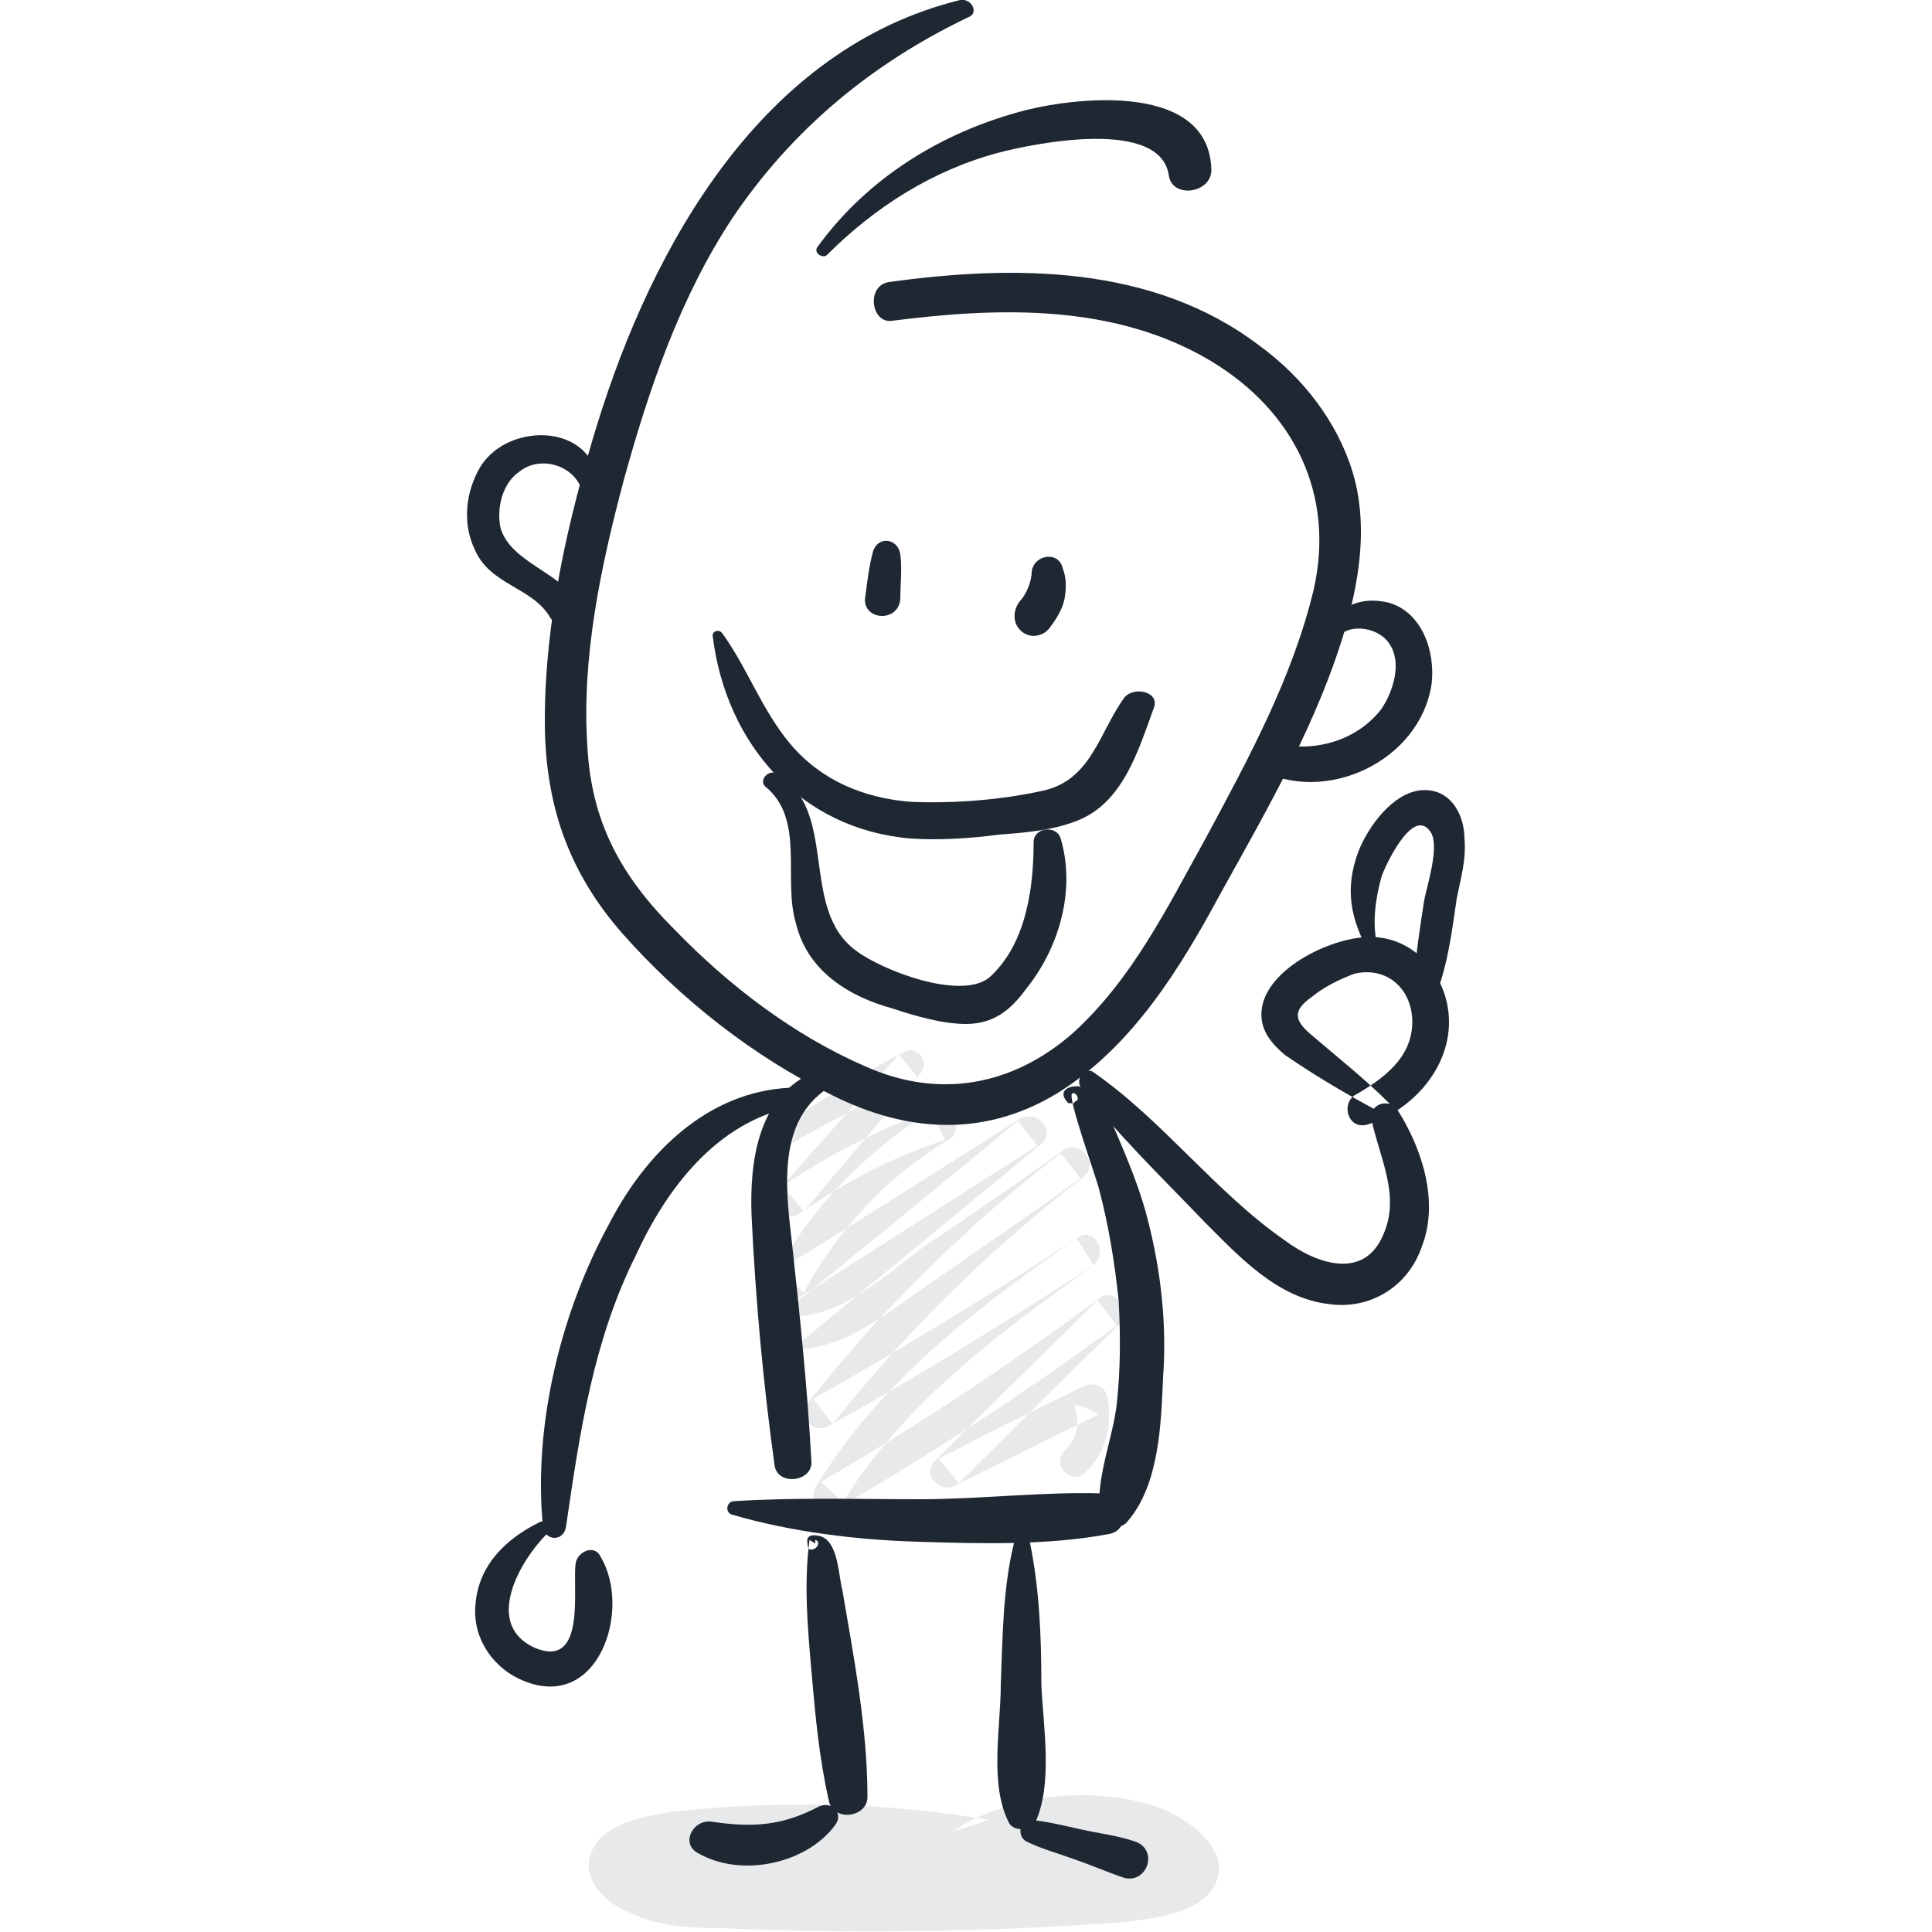
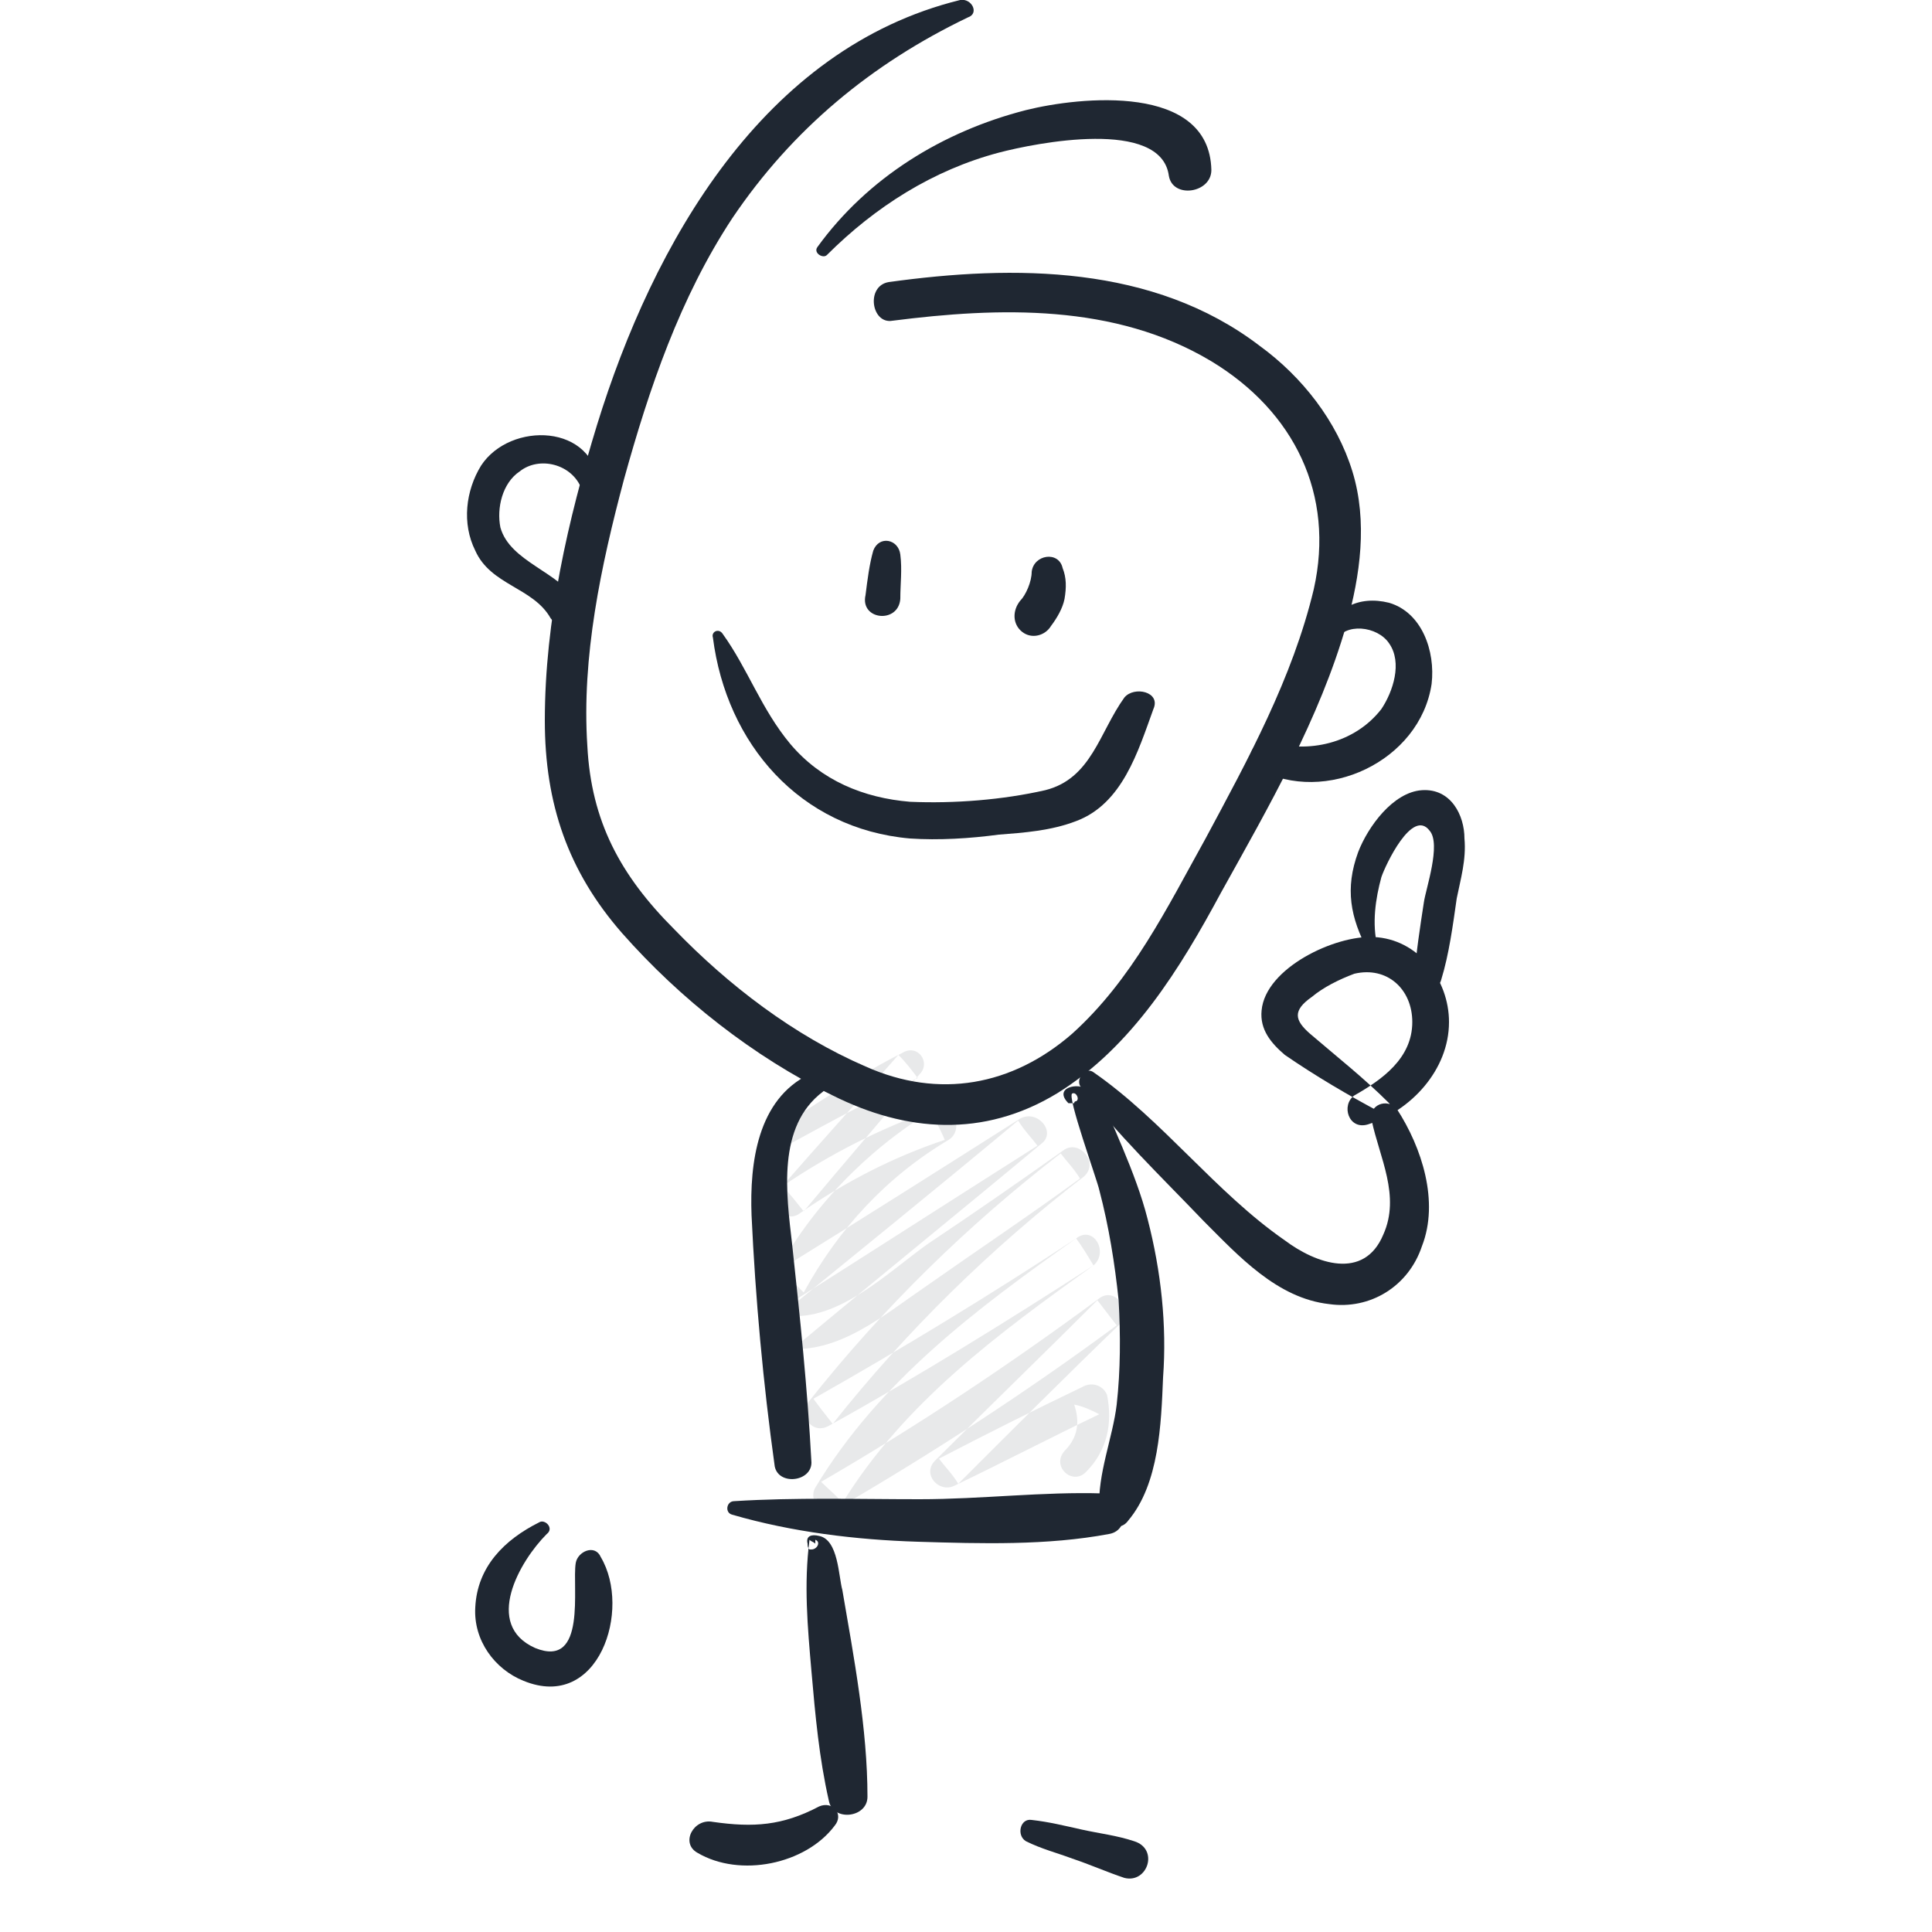
<svg xmlns="http://www.w3.org/2000/svg" xml:space="preserve" width="1000px" height="1000px" version="1.1" style="shape-rendering:geometricPrecision; text-rendering:geometricPrecision; image-rendering:optimizeQuality; fill-rule:evenodd; clip-rule:evenodd" viewBox="0 0 1000 1000">
  <defs>
    <style type="text/css">  .fil1 {fill:#1F2732} .fil0 {fill:#E8E9EA}  </style>
  </defs>
  <g id="Ebene_x0020_1">
    <path class="fil0" d="M409 592c22,-12 44,-24 66,-34 -3,-4 -6,-8 -10,-12 -20,23 -41,46 -61,69 -6,7 2,19 10,13 23,-16 48,-29 75,-38 -2,-5 -5,-10 -7,-15 -34,21 -62,50 -81,85 -4,8 4,16 12,12 41,-26 83,-53 124,-79 -3,-4 -7,-8 -10,-13 -42,35 -84,69 -127,104 -6,5 0,13 6,14 28,3 51,-17 73,-32 27,-19 54,-37 80,-56 -3,-5 -7,-9 -10,-13 -48,37 -92,80 -130,128 -6,7 1,18 10,13 47,-26 92,-54 137,-83 -3,-5 -6,-10 -9,-14 -51,36 -102,74 -135,129 -4,7 4,15 11,11 50,-29 99,-61 145,-95 -3,-4 -7,-9 -10,-13 -28,28 -56,55 -84,83 -7,7 2,17 10,13 25,-12 50,-25 75,-37 -4,-2 -8,-4 -13,-5 3,9 2,17 -5,24 -7,8 4,18 11,11 11,-11 14,-25 11,-40 -2,-5 -8,-7 -13,-4 -25,12 -49,24 -74,37 3,4 7,8 10,13 28,-28 56,-56 84,-83 6,-7 -3,-19 -11,-13 -46,34 -94,66 -144,95 4,4 8,7 11,11 32,-52 81,-88 130,-123 8,-7 0,-21 -9,-14 -44,29 -90,57 -136,83 3,4 6,8 10,13 38,-48 82,-91 130,-128 8,-7 -2,-19 -10,-14 -24,17 -47,33 -71,49 -21,15 -46,40 -73,37 2,5 4,10 6,15 42,-35 84,-69 126,-104 8,-6 -2,-18 -11,-13 -41,26 -82,52 -124,78 4,4 8,8 12,12 18,-33 43,-60 75,-79 8,-5 3,-19 -7,-16 -28,10 -54,23 -79,40 4,4 7,8 11,13 20,-24 40,-47 60,-71 6,-6 -1,-16 -9,-11 -22,11 -42,25 -63,38 -6,4 0,13 5,9l0 0z" />
-     <path class="fil0" d="M512 942c-52,-9 -105,-10 -157,-5 -20,2 -44,7 -49,22 -5,12 5,25 20,31 14,7 31,8 47,8 69,3 138,2 207,-3 19,-2 40,-5 48,-18 11,-17 -10,-36 -33,-43 -34,-10 -75,-4 -102,14l19 -6z" />
    <path class="fil1" d="M497 0c-102,25 -159,126 -188,220 -15,49 -27,101 -27,153 0,43 12,78 40,110 30,34 68,64 109,84 38,19 78,22 116,-1 39,-24 64,-65 85,-104 25,-45 51,-90 65,-139 7,-25 11,-53 3,-79 -8,-26 -26,-49 -48,-65 -55,-42 -127,-42 -192,-33 -12,2 -9,22 2,20 55,-7 115,-9 165,21 43,26 64,69 53,118 -11,46 -34,88 -56,129 -20,36 -38,73 -69,101 -31,27 -69,34 -107,17 -37,-16 -71,-42 -99,-71 -28,-28 -43,-56 -45,-95 -3,-46 7,-93 19,-138 13,-47 29,-94 56,-135 31,-46 72,-80 122,-104 6,-2 2,-10 -4,-9l0 0z" />
    <path class="fil1" d="M452 285c-2,7 -3,15 -4,23 -3,13 17,15 18,2 0,-8 1,-15 0,-23 -1,-8 -11,-10 -14,-2l0 0z" />
    <path class="fil1" d="M534 296c0,5 -3,12 -6,15 -4,5 -4,12 1,16 5,4 12,2 15,-3 3,-4 6,-9 7,-14 1,-6 1,-11 -1,-16 -2,-9 -15,-7 -16,2l0 0z" />
    <path class="fil1" d="M369 330c7,55 45,99 102,104 15,1 31,0 46,-2 13,-1 27,-2 40,-7 24,-9 32,-36 40,-58 4,-9 -10,-12 -15,-6 -13,18 -17,42 -41,48 -22,5 -47,7 -70,6 -24,-2 -46,-11 -62,-30 -15,-18 -22,-39 -35,-57 -2,-3 -6,-1 -5,2l0 0z" />
    <path class="fil1" d="M428 132c25,-25 55,-44 89,-53 19,-5 84,-18 88,12 2,12 22,9 22,-3 -1,-45 -68,-38 -96,-31 -43,11 -82,35 -108,71 -2,3 3,6 5,4l0 0z" />
    <path class="fil1" d="M310 252c-2,-33 -46,-34 -61,-11 -8,13 -10,30 -3,44 8,18 30,19 39,35 6,8 19,1 14,-8 -9,-16 -35,-21 -40,-39 -2,-10 1,-23 10,-29 10,-8 27,-4 32,9 2,4 9,4 9,-1l0 0z" />
    <path class="fil1" d="M691 332c5,-10 22,-8 28,1 7,10 2,25 -4,34 -14,18 -38,23 -58,17 -8,-2 -14,9 -6,14 35,19 84,-4 90,-44 2,-17 -5,-37 -22,-42 -16,-4 -29,3 -34,18 -1,3 4,6 6,2l0 0z" />
    <path class="fil1" d="M419 556c-27,13 -31,46 -30,73 2,43 6,87 12,130 2,10 19,8 19,-2 -2,-38 -6,-76 -10,-113 -3,-26 -8,-61 16,-79 5,-4 -2,-11 -7,-9l0 0z" />
    <path class="fil1" d="M379 784c31,9 64,13 96,14 33,1 67,2 99,-4 12,-2 9,-21 -3,-21 -31,-1 -63,3 -95,3 -32,0 -64,-1 -96,1 -4,0 -5,6 -1,7l0 0z" />
    <path class="fil1" d="M555 566c-3,1 13,45 14,50 5,19 8,38 10,57 1,18 1,36 -1,54 -2,17 -10,36 -9,54 1,7 10,13 15,6 16,-19 17,-50 18,-74 2,-27 -1,-55 -8,-82 -3,-12 -8,-25 -13,-37 -4,-9 -9,-24 -18,-30 -5,-4 -18,-1 -10,7 0,0 2,0 3,0 0,0 0,-1 1,-1 2,-1 0,-5 -2,-4l0 0z" />
    <path class="fil1" d="M422 797c0,1 0,1 0,2 -1,-1 -2,-1 -3,-2 -3,23 -1,45 1,68 2,23 4,45 9,67 2,11 20,9 20,-2 0,-35 -7,-72 -13,-107 -2,-7 -2,-26 -12,-28 -4,-1 -7,0 -6,4 0,1 0,2 1,3 1,0 1,0 1,0 3,0 5,-4 2,-5l0 0z" />
    <path class="fil1" d="M424 935c-19,10 -34,11 -55,8 -10,-2 -17,11 -8,16 22,13 56,6 71,-14 5,-6 -1,-13 -8,-10l0 0z" />
-     <path class="fil1" d="M525 798c-6,24 -6,49 -7,74 0,22 -6,51 4,71 2,5 11,5 14,0 9,-20 4,-49 3,-71 0,-25 -1,-50 -6,-74 -1,-4 -8,-4 -8,0l0 0z" />
    <path class="fil1" d="M531 953c8,4 16,6 24,9 9,3 18,7 27,10 12,3 18,-15 5,-19 -9,-3 -18,-4 -27,-6 -9,-2 -17,-4 -26,-5 -6,-1 -8,8 -3,11l0 0z" />
    <path class="fil1" d="M559 562c19,25 42,47 64,70 18,18 38,40 65,43 21,3 41,-9 48,-30 9,-23 0,-51 -13,-71 -5,-6 -15,-2 -13,6 4,19 15,39 6,59 -10,24 -35,15 -51,3 -36,-25 -63,-62 -99,-87 -4,-3 -9,3 -7,7l0 0z" />
-     <path class="fil1" d="M396 407c21,17 9,48 16,71 6,25 28,38 50,44 12,4 26,8 38,8 14,0 23,-7 31,-18 17,-21 26,-51 18,-78 -2,-7 -14,-6 -14,2 0,24 -4,53 -23,70 -15,12 -56,-4 -69,-14 -30,-22 -8,-74 -42,-92 -4,-1 -8,4 -5,7l0 0z" />
    <path class="fil1" d="M719 571c-13,-13 -27,-24 -41,-36 -8,-7 -9,-12 1,-19 6,-5 14,-9 22,-12 17,-4 30,8 30,25 0,19 -16,30 -30,38 -7,5 -3,18 7,15 22,-7 42,-28 42,-53 0,-22 -16,-43 -39,-44 -20,-1 -56,16 -58,38 -1,10 5,17 12,23 16,11 33,21 50,30 3,2 6,-2 4,-5l0 0z" />
-     <path class="fil1" d="M409 563c-43,2 -75,34 -94,71 -25,46 -39,104 -34,156 1,8 11,8 12,0 7,-48 14,-96 36,-140 16,-35 42,-69 81,-77 6,-1 5,-11 -1,-10l0 0z" />
    <path class="fil1" d="M279 788c-18,9 -32,23 -33,44 -1,17 10,32 25,38 39,16 56,-37 40,-64 -3,-7 -12,-3 -13,3 -2,12 6,55 -21,44 -27,-12 -8,-45 6,-59 4,-3 -1,-8 -4,-6l0 0z" />
    <path class="fil1" d="M713 490c-3,-12 -1,-25 2,-36 2,-6 16,-36 25,-24 6,7 -2,30 -3,37 -2,13 -4,26 -5,39 0,7 12,9 14,1 4,-13 6,-28 8,-42 2,-10 5,-20 4,-31 0,-12 -7,-26 -22,-25 -15,1 -28,19 -33,32 -7,19 -4,34 5,51 1,3 6,1 5,-2l0 0z" />
  </g>
</svg>